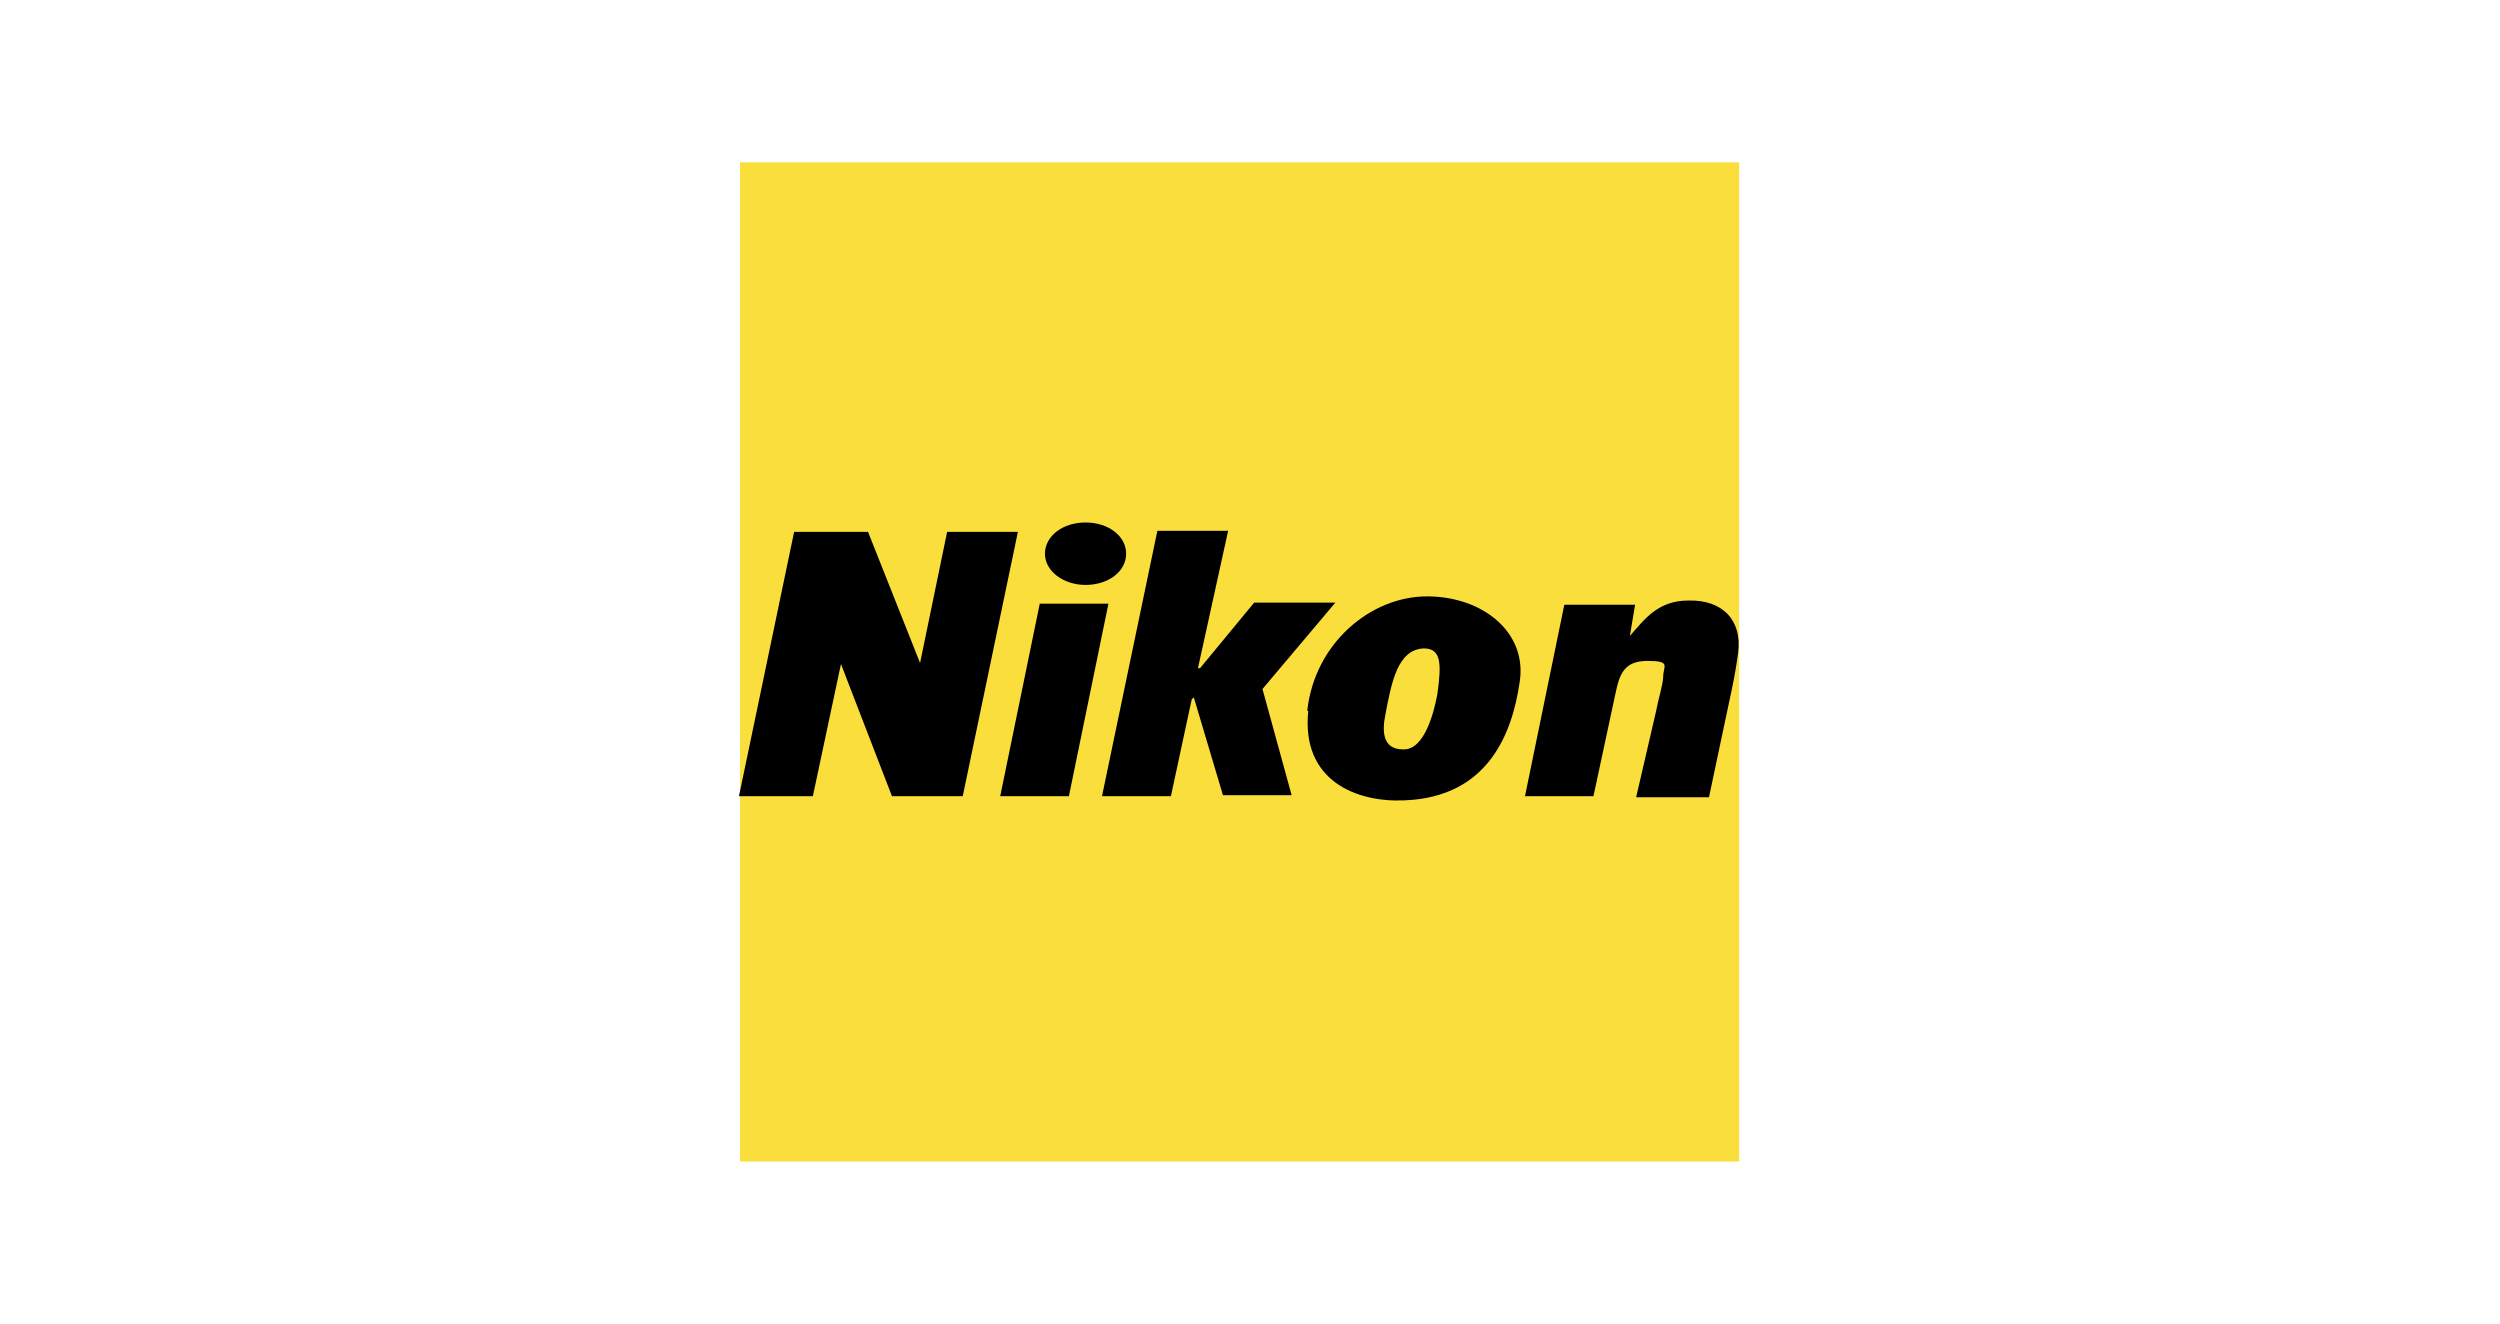
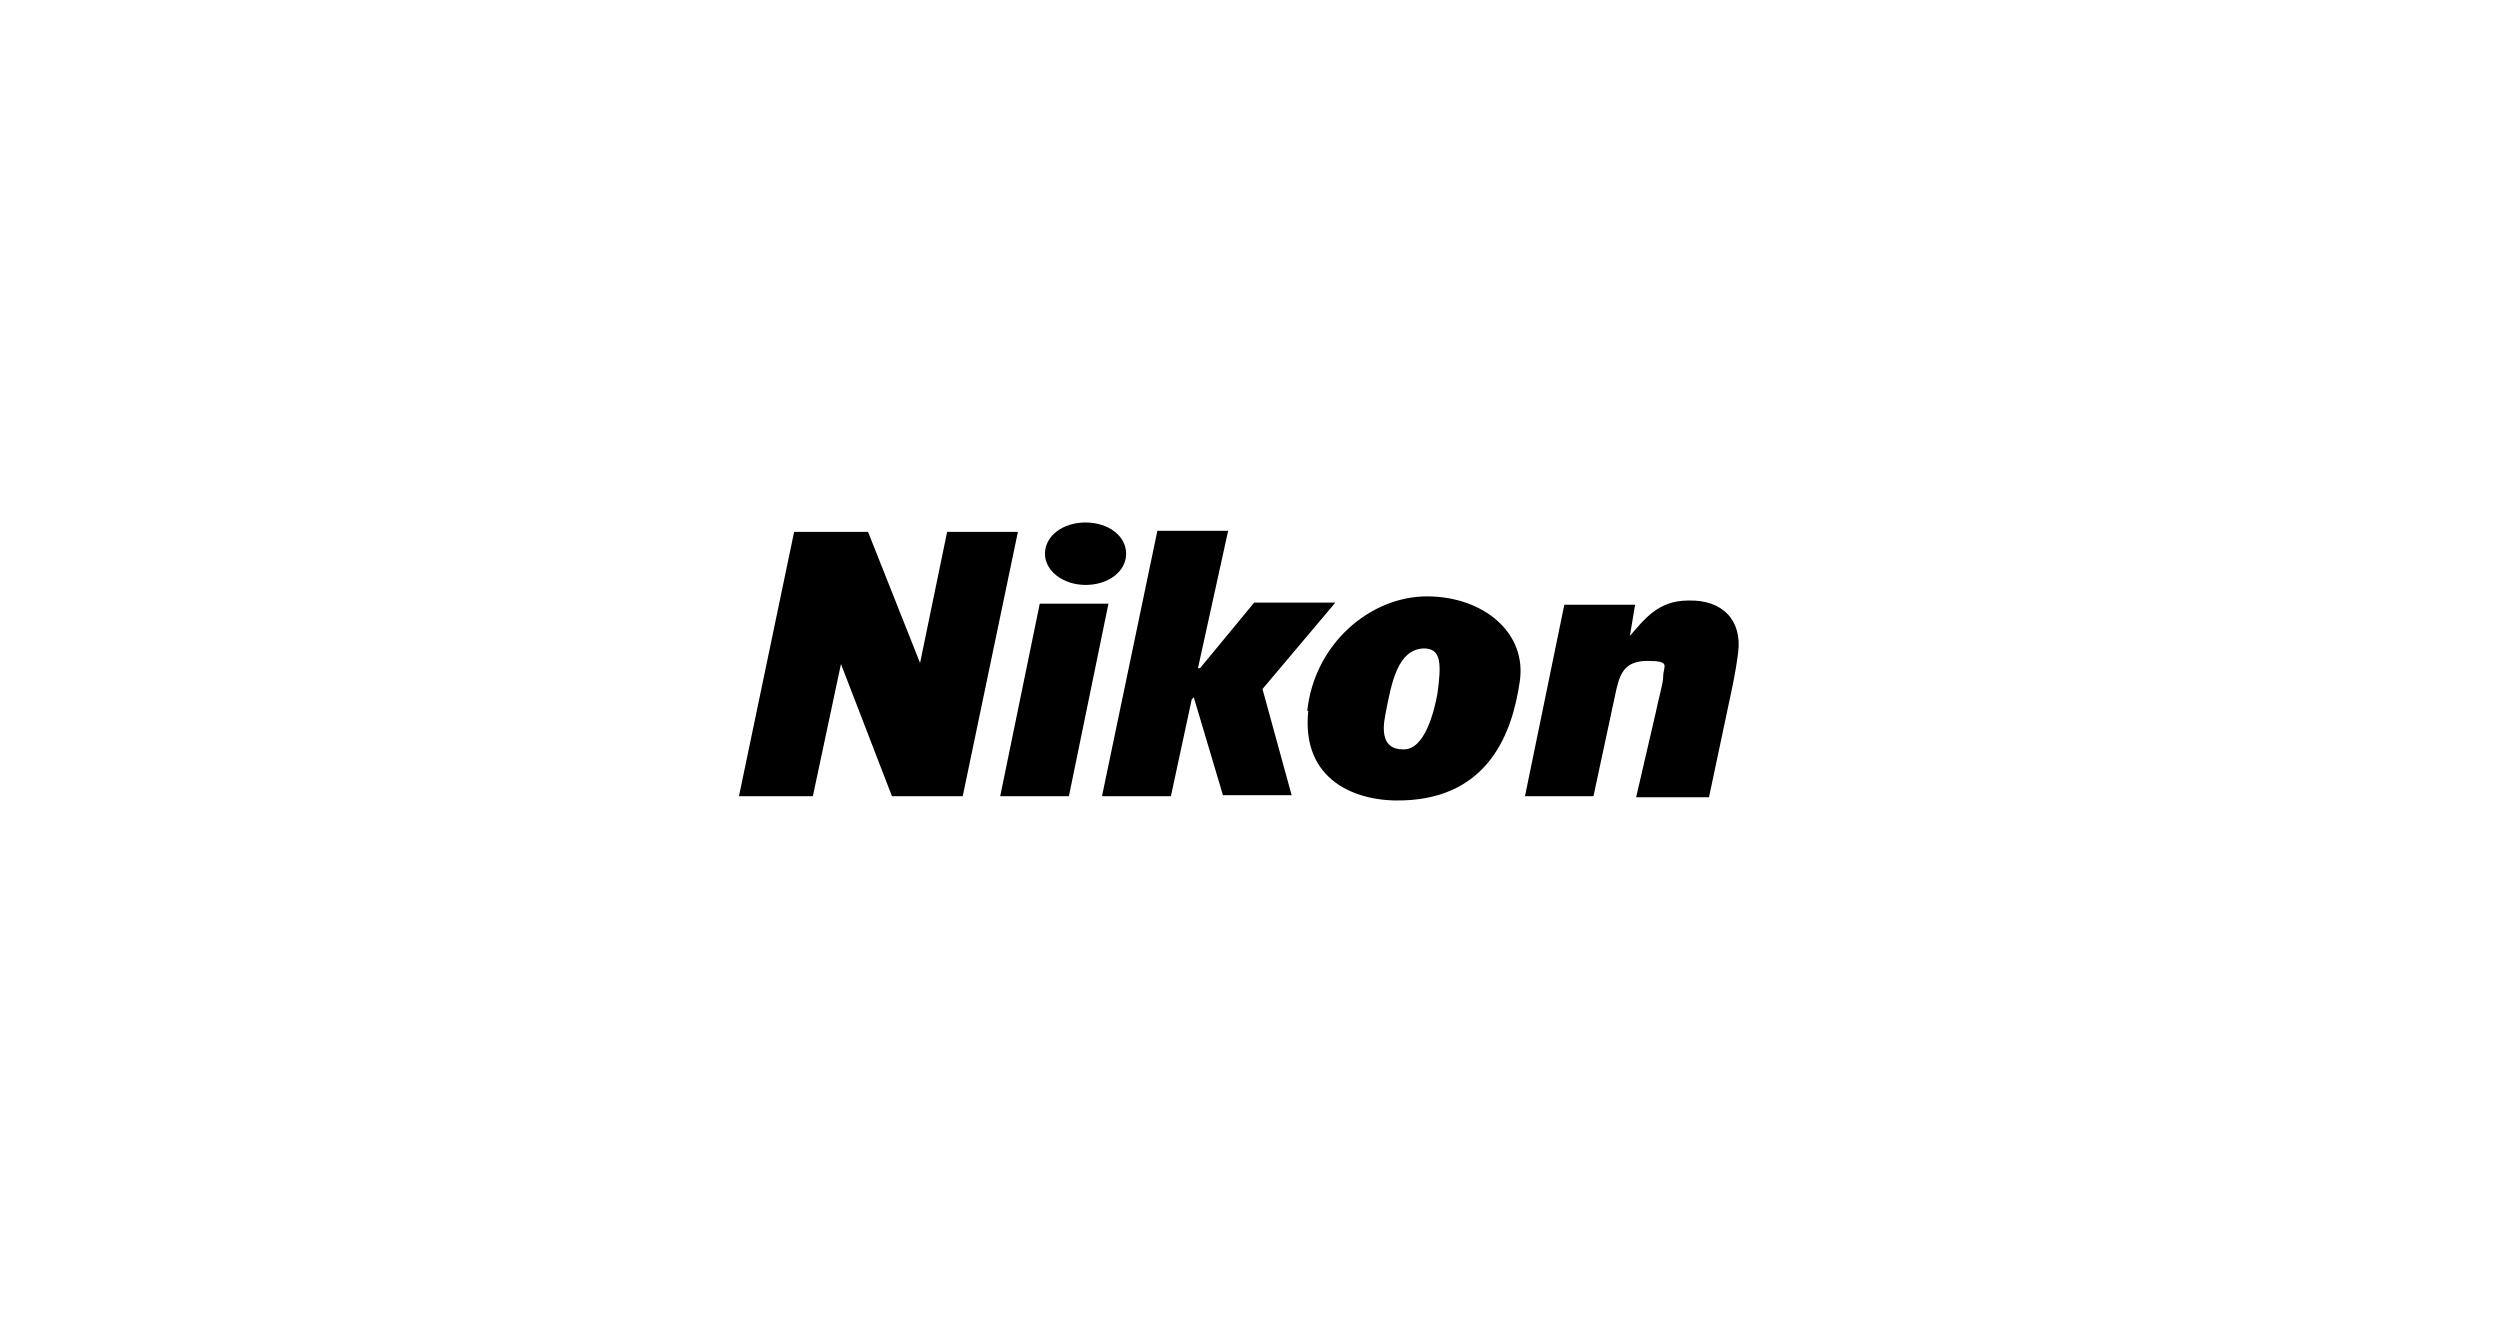
<svg xmlns="http://www.w3.org/2000/svg" id="Layer_1" data-name="Layer 1" version="1.1" viewBox="0 0 240.2 127.2">
  <defs>
    <style>
      .cls-1 {
        fill: #fadf3c;
      }

      .cls-1, .cls-2 {
        fill-rule: evenodd;
        stroke-width: 0px;
      }

      .cls-2 {
        fill: #000;
      }
    </style>
  </defs>
-   <path class="cls-1" d="M71.1,15.6h96v96h-96V15.6Z" />
  <path class="cls-2" d="M71.1,76.5h7l2.7-12.7h0l4.9,12.7h6.8l5.3-25.4h-6.8l-2.6,12.6h0l-5-12.6h-7.1l-5.3,25.4ZM105.9,76.5h6.6l2-9.3.2-.2,2.8,9.4h6.6l-2.8-10.2,7-8.3h-7.8l-5.2,6.3h-.2l2.9-13.2h-6.8l-5.3,25.4ZM146.5,76.5h6.6l2.1-9.8c.4-1.9.8-3.2,3.1-3.2s1.5.5,1.5,1.5c0,.7-.5,2.3-.7,3.4l-1.9,8.2h7l2.2-10.4c.3-1.4.5-2.7.6-3.5.4-3.1-1.5-5.1-4.8-5-2.9,0-4.2,1.8-5.6,3.4h0l.5-3h-6.8l-3.8,18.5ZM100.4,53.2c0-1.7,1.7-3,3.9-3s3.9,1.3,3.9,3-1.7,3-3.9,3c-2.1,0-3.9-1.3-3.9-3h0ZM96.1,76.5h6.6l3.8-18.5h-6.6l-3.8,18.5Z" />
  <path class="cls-2" d="M133.1,68.7c.6-3.2,1.2-6.3,3.7-6.4,1.7,0,1.7,1.5,1.3,4.4-.3,1.6-1.2,5.4-3.3,5.3-2,0-2-1.8-1.7-3.3ZM125.7,68.3c-.7,6.7,4.6,8.8,9.2,8.6,8.2-.3,10.4-6.6,11.1-11.3.8-4.8-3.5-8.3-8.9-8.3s-10.8,4.5-11.5,11Z" />
</svg>